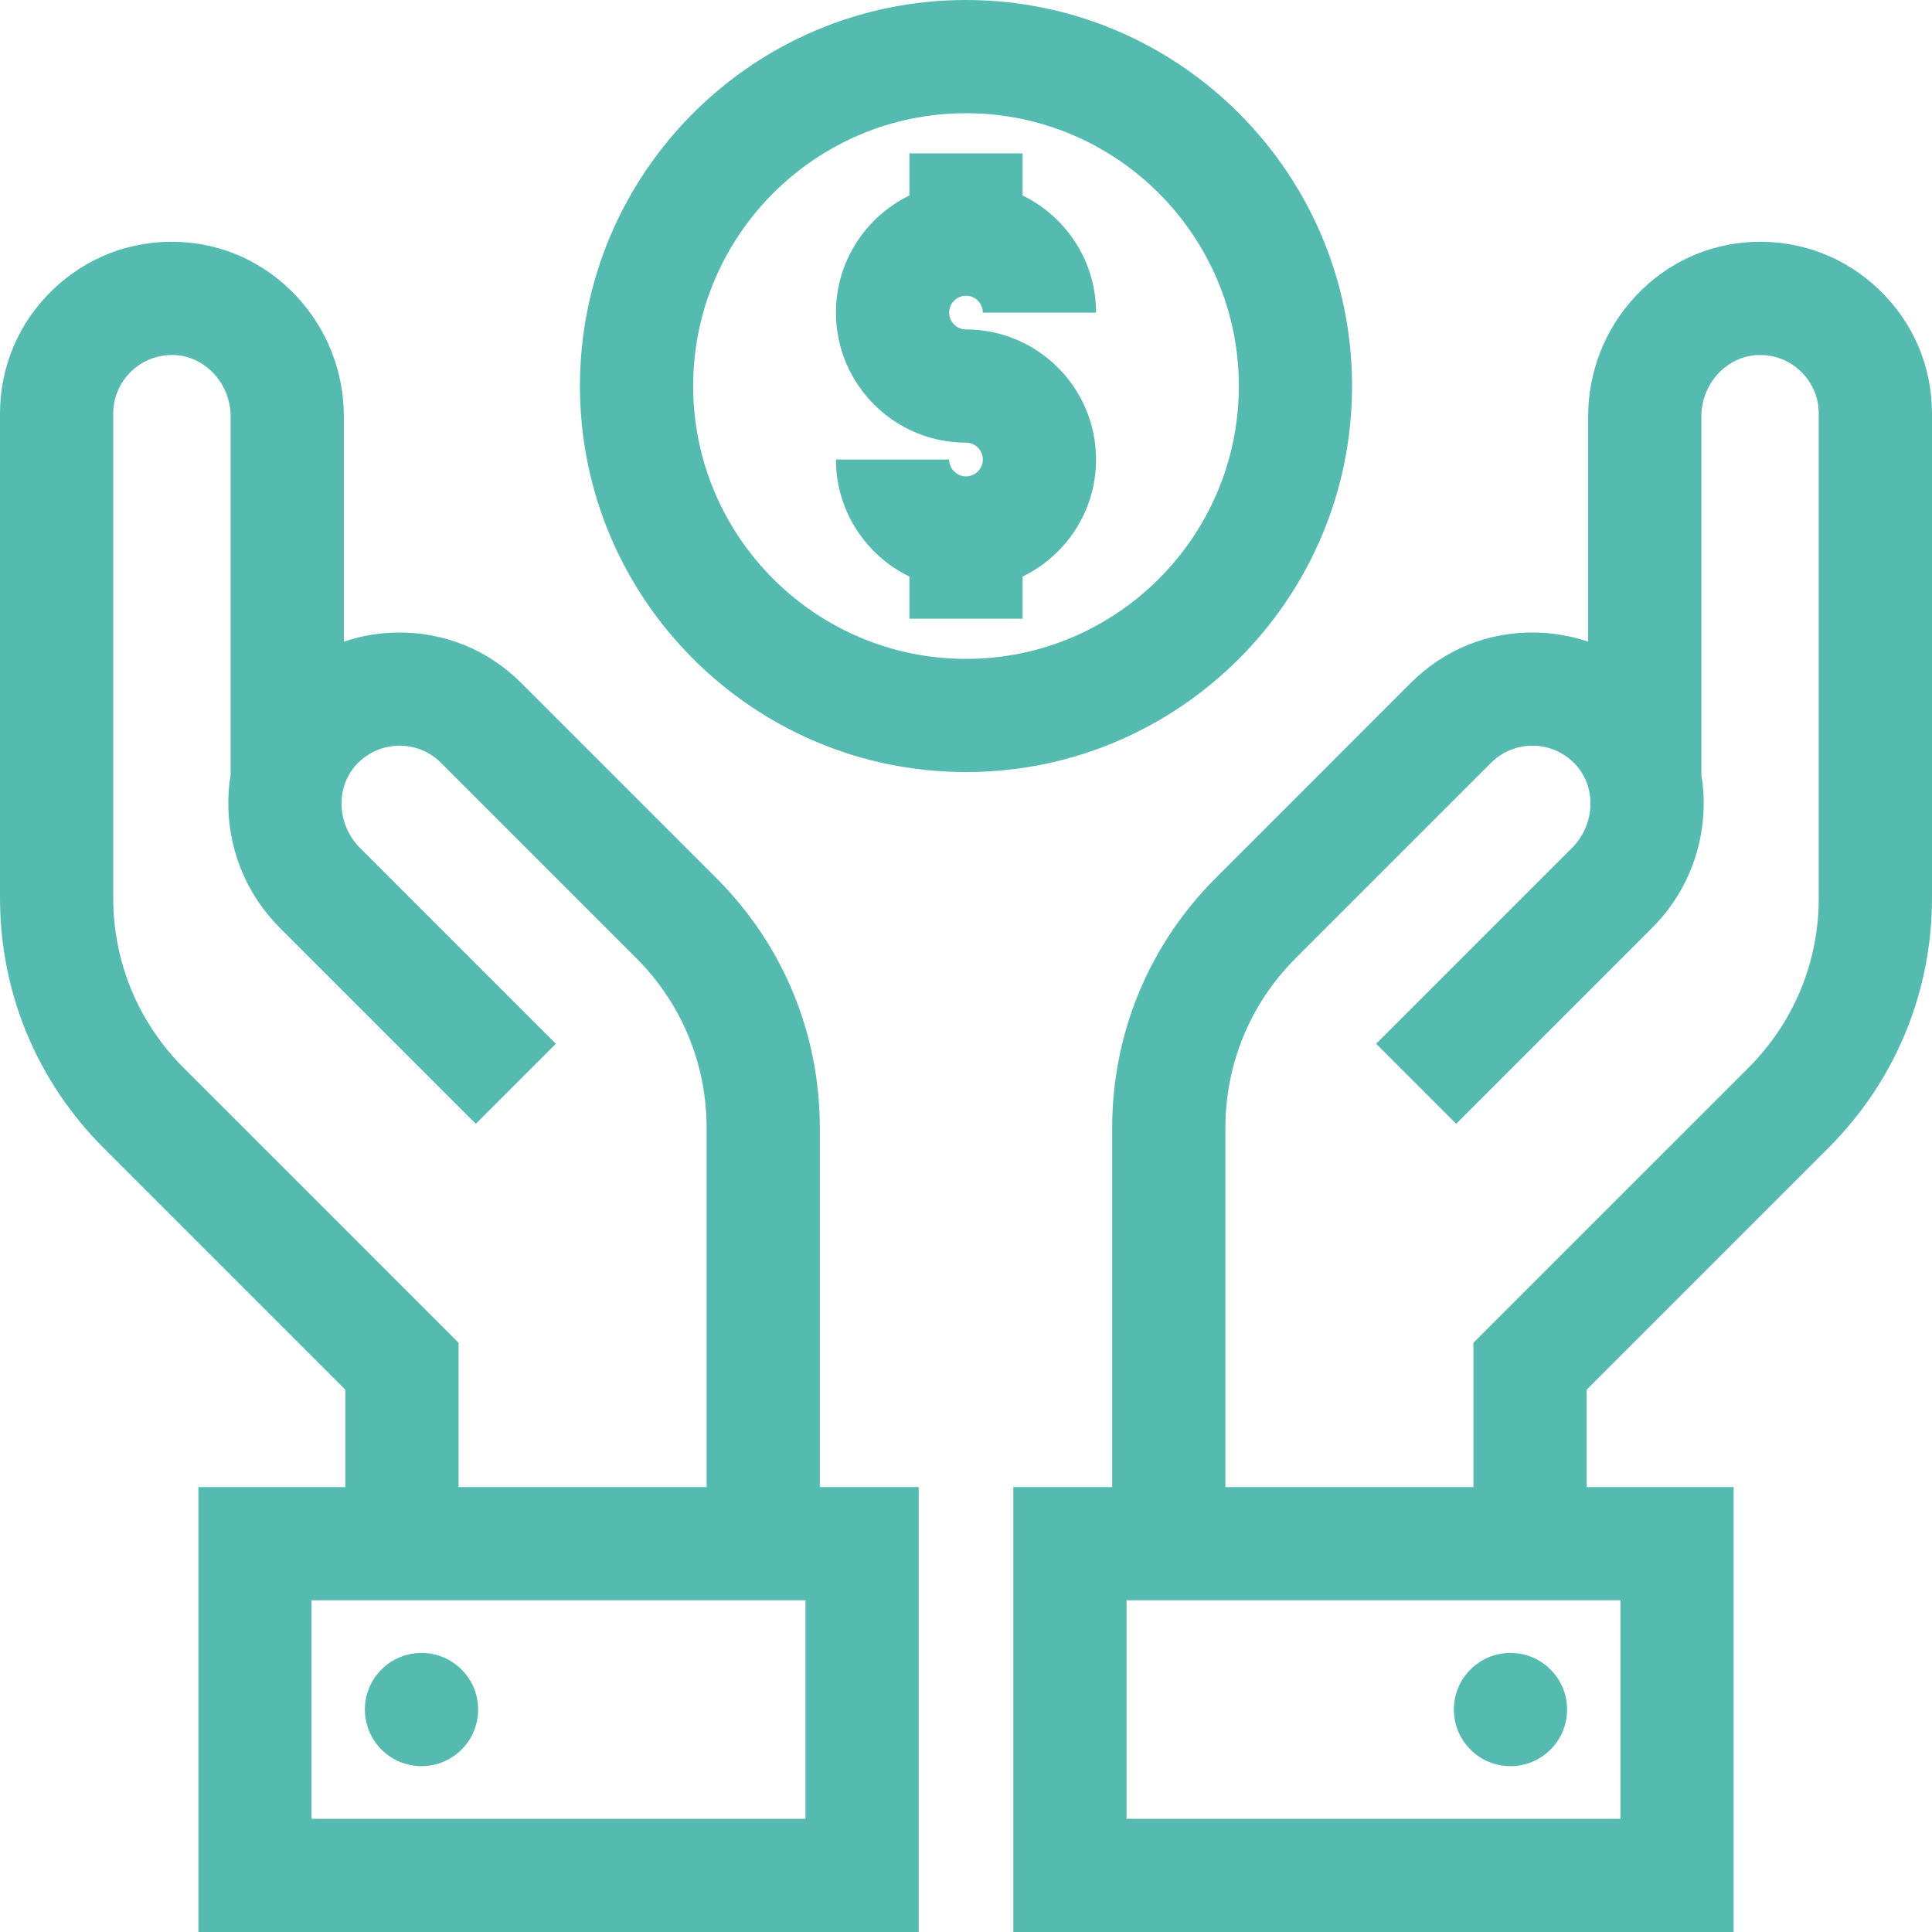
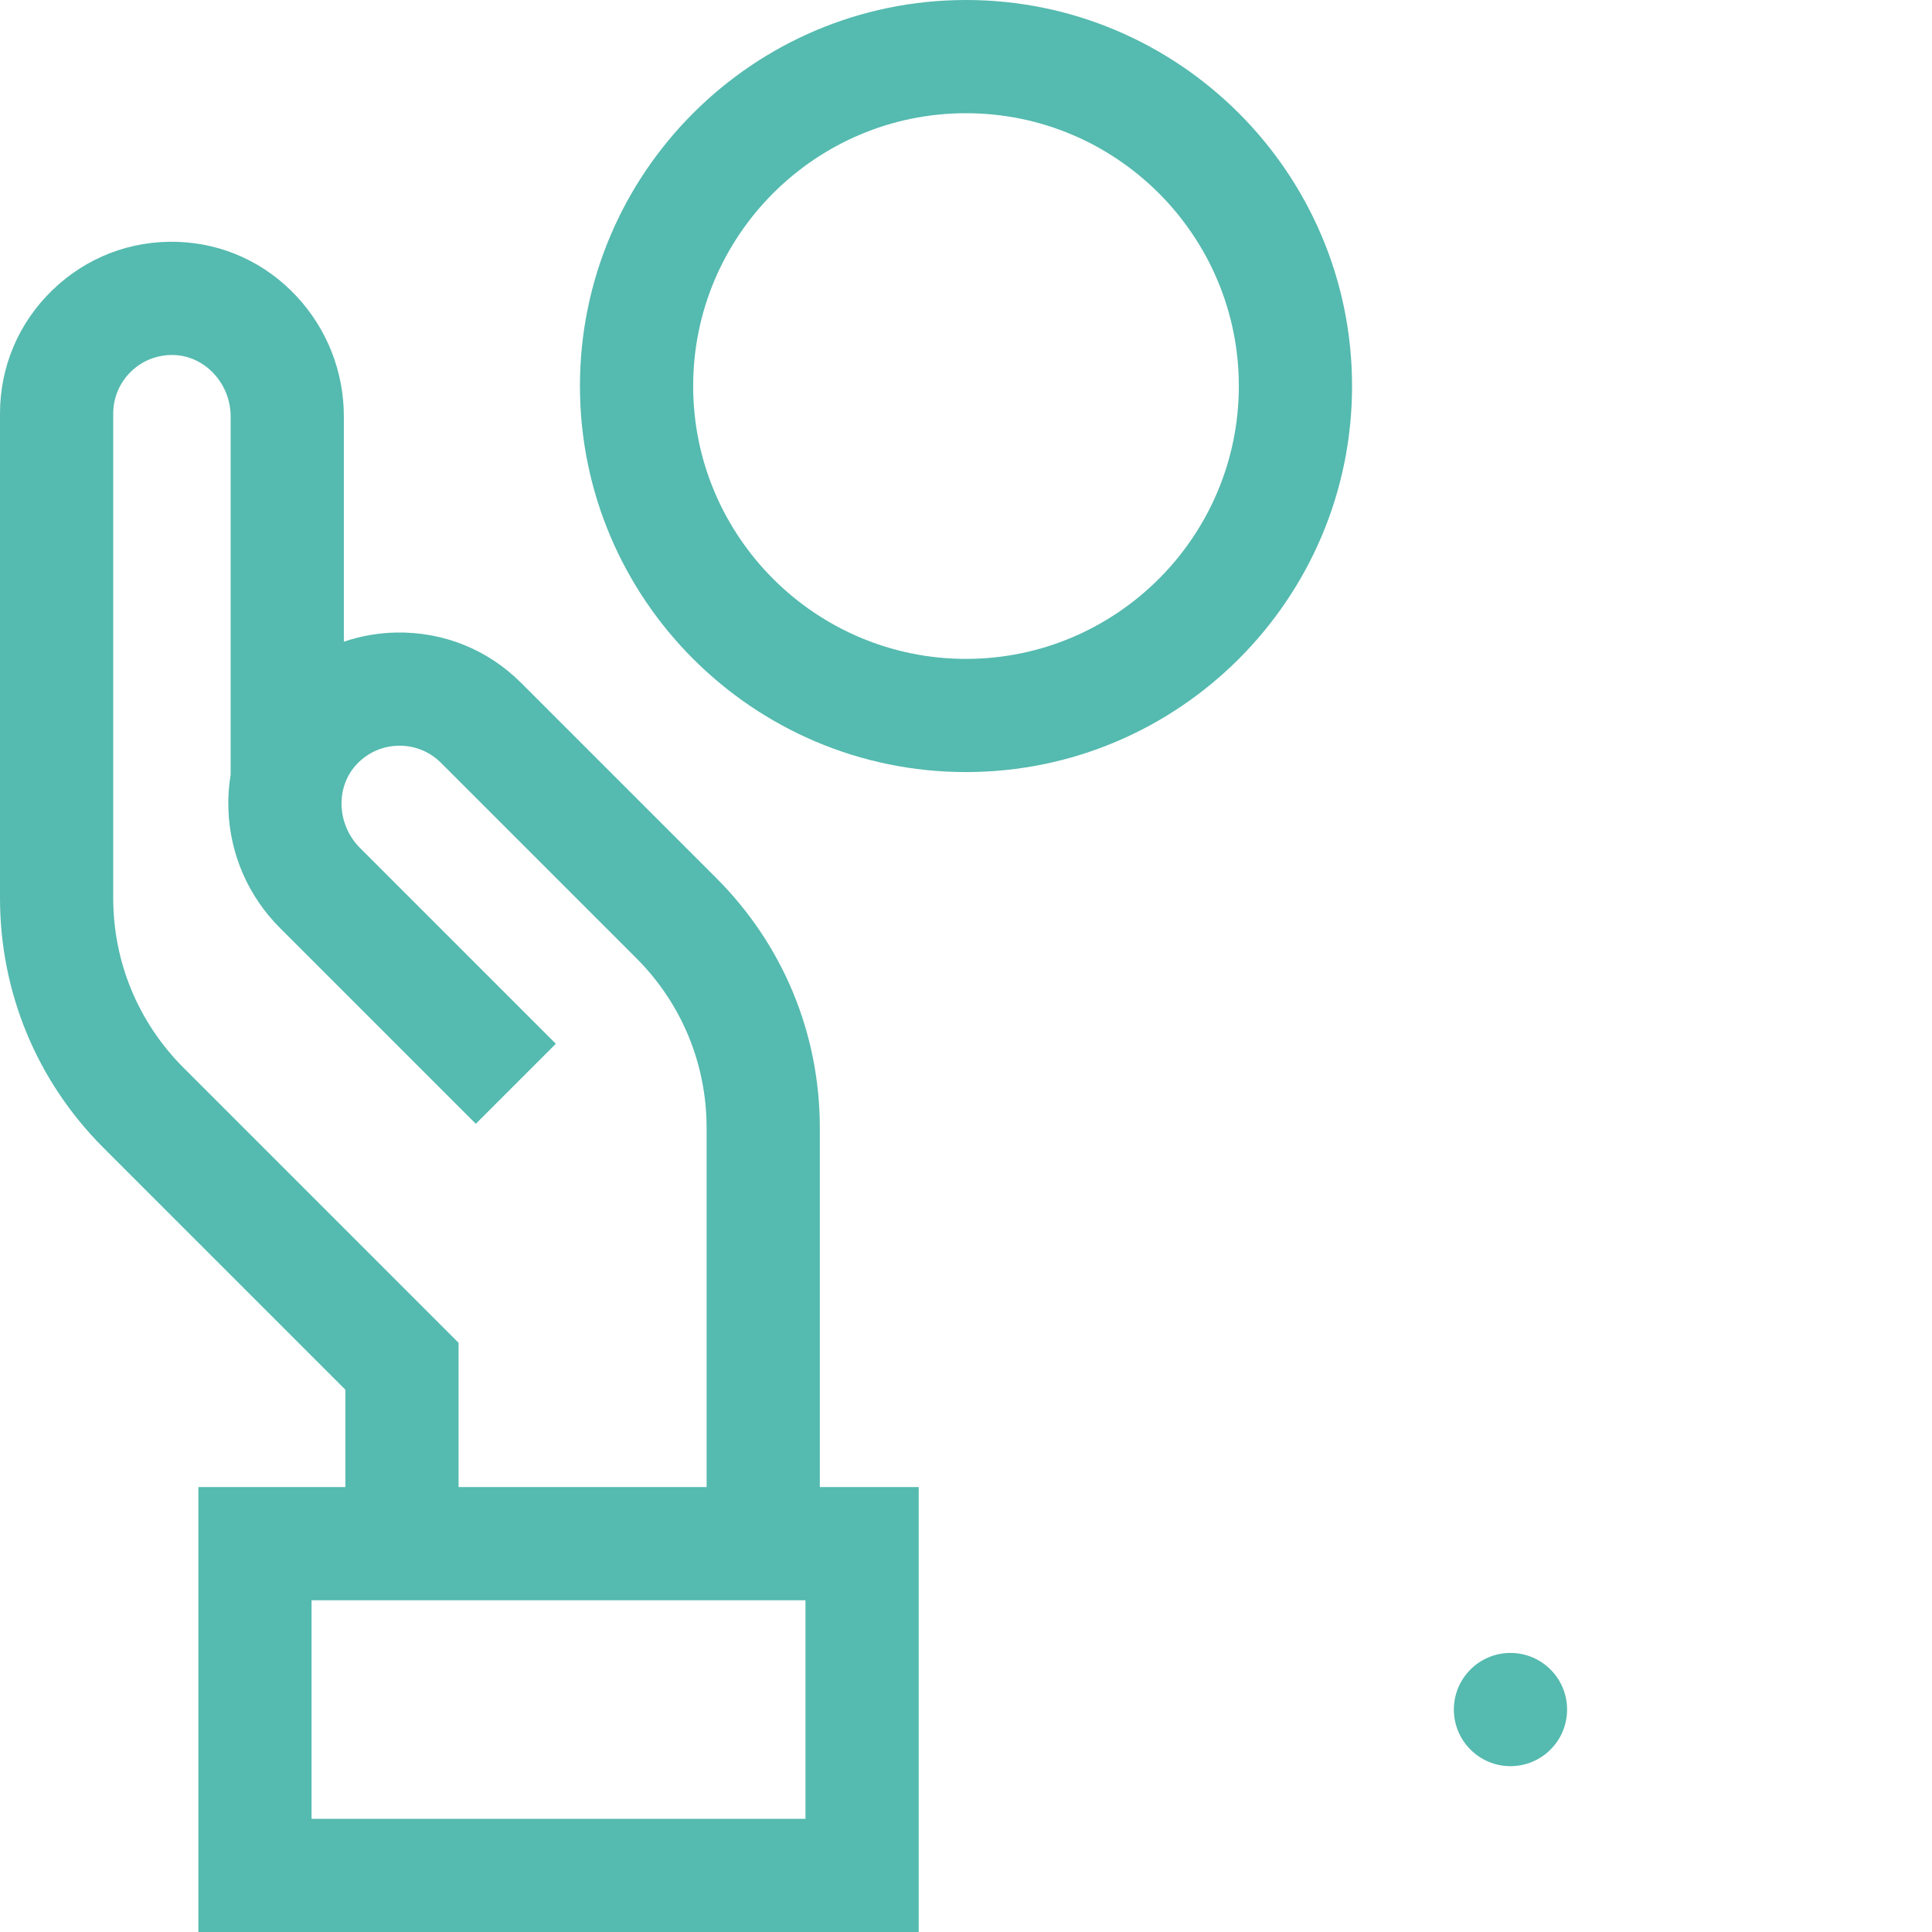
<svg xmlns="http://www.w3.org/2000/svg" width="50" height="50" viewBox="0 0 50 50" fill="none">
  <g clip-path="url(#clip0)">
-     <path d="M48.64 7.505C47.764 6.659 46.609 6.216 45.39 6.26C44.221 6.302 43.133 6.801 42.326 7.667C41.536 8.514 41.101 9.619 41.101 10.778V16.607C40.668 16.46 40.21 16.378 39.739 16.37C38.518 16.346 37.375 16.811 36.513 17.672L31.463 22.723C29.735 24.451 28.783 26.748 28.783 29.192V38.485H26.224V50H44.866V38.485H41.062V35.965L47.321 29.706C49.048 27.978 50 25.681 50 23.238V10.707C50 9.488 49.517 8.351 48.64 7.505ZM41.937 41.415V47.07H29.154V41.415H41.937ZM45.249 27.635L38.132 34.751V38.485H31.713V29.192C31.713 27.531 32.36 25.969 33.534 24.795L38.585 19.744C38.873 19.456 39.253 19.299 39.659 19.299C39.668 19.299 39.677 19.299 39.687 19.299C40.103 19.306 40.489 19.479 40.773 19.785C41.324 20.376 41.283 21.344 40.684 21.944L35.615 27.013L37.686 29.084L42.755 24.015C43.575 23.196 44.049 22.107 44.089 20.949C44.1 20.645 44.08 20.344 44.031 20.052V10.778C44.031 9.93 44.687 9.217 45.494 9.188C45.912 9.174 46.306 9.324 46.606 9.613C46.905 9.902 47.07 10.291 47.07 10.707V23.238H47.07C47.07 24.899 46.423 26.46 45.249 27.635Z" fill="#55BAAF" />
    <path d="M39.091 45.708C39.9 45.708 40.556 45.052 40.556 44.243C40.556 43.434 39.9 42.778 39.091 42.778C38.282 42.778 37.626 43.434 37.626 44.243C37.626 45.052 38.282 45.708 39.091 45.708Z" fill="#55BAAF" />
    <path d="M21.217 38.485V29.192C21.217 26.748 20.265 24.451 18.537 22.723L13.487 17.673C12.625 16.811 11.477 16.349 10.261 16.37C9.79 16.378 9.332 16.46 8.899 16.607V10.778C8.899 9.619 8.464 8.514 7.674 7.667C6.867 6.801 5.779 6.302 4.61 6.26C3.39 6.215 2.236 6.659 1.36 7.505C0.483 8.351 0 9.488 0 10.707V23.238C0 25.681 0.952 27.979 2.679 29.706L8.938 35.965V38.485H5.134V50H23.776V38.485H21.217ZM4.751 27.635C3.577 26.46 2.93 24.899 2.93 23.238V10.707C2.93 10.291 3.095 9.902 3.394 9.613C3.694 9.324 4.089 9.174 4.506 9.188C5.313 9.217 5.969 9.93 5.969 10.778V20.051C5.92 20.344 5.9 20.645 5.911 20.949C5.951 22.107 6.425 23.196 7.245 24.015L12.314 29.084L14.385 27.013L9.316 21.944C8.717 21.344 8.676 20.376 9.226 19.785C9.511 19.479 9.897 19.307 10.313 19.299C10.73 19.291 11.121 19.45 11.415 19.744L16.466 24.795C17.64 25.969 18.287 27.531 18.287 29.192V38.485H11.868V34.752L4.751 27.635ZM20.846 47.07H8.063V41.415H20.846V47.07Z" fill="#55BAAF" />
-     <path d="M10.909 45.708C11.718 45.708 12.374 45.052 12.374 44.243C12.374 43.434 11.718 42.778 10.909 42.778C10.1 42.778 9.444 43.434 9.444 44.243C9.444 45.052 10.1 45.708 10.909 45.708Z" fill="#55BAAF" />
    <path d="M25 0C19.491 0 15.009 4.482 15.009 9.991C15.009 15.5 19.491 19.981 25 19.981C30.509 19.981 34.991 15.5 34.991 9.991C34.991 4.482 30.509 0 25 0ZM25 17.052C21.107 17.052 17.939 13.884 17.939 9.991C17.939 6.097 21.107 2.93 25 2.93C28.893 2.93 32.061 6.097 32.061 9.991C32.061 13.884 28.893 17.052 25 17.052Z" fill="#55BAAF" />
-     <path d="M25 8.526C24.76 8.526 24.564 8.33 24.564 8.09C24.564 7.849 24.76 7.654 25 7.654C25.24 7.654 25.436 7.849 25.436 8.09H28.366C28.366 6.759 27.589 5.606 26.465 5.06V3.969H23.535V5.06C22.411 5.606 21.634 6.759 21.634 8.09C21.634 9.946 23.144 11.456 25 11.456C25.24 11.456 25.436 11.651 25.436 11.892C25.436 12.132 25.24 12.328 25 12.328C24.76 12.328 24.564 12.132 24.564 11.892H21.634C21.634 13.223 22.411 14.376 23.535 14.921V16.012H26.465V14.921C27.589 14.376 28.366 13.223 28.366 11.892C28.366 10.036 26.856 8.526 25 8.526Z" fill="#55BAAF" />
  </g>
  <defs>
    <clipPath id="clip0">
      <rect width="50" height="50" fill="white" />
    </clipPath>
  </defs>
</svg>